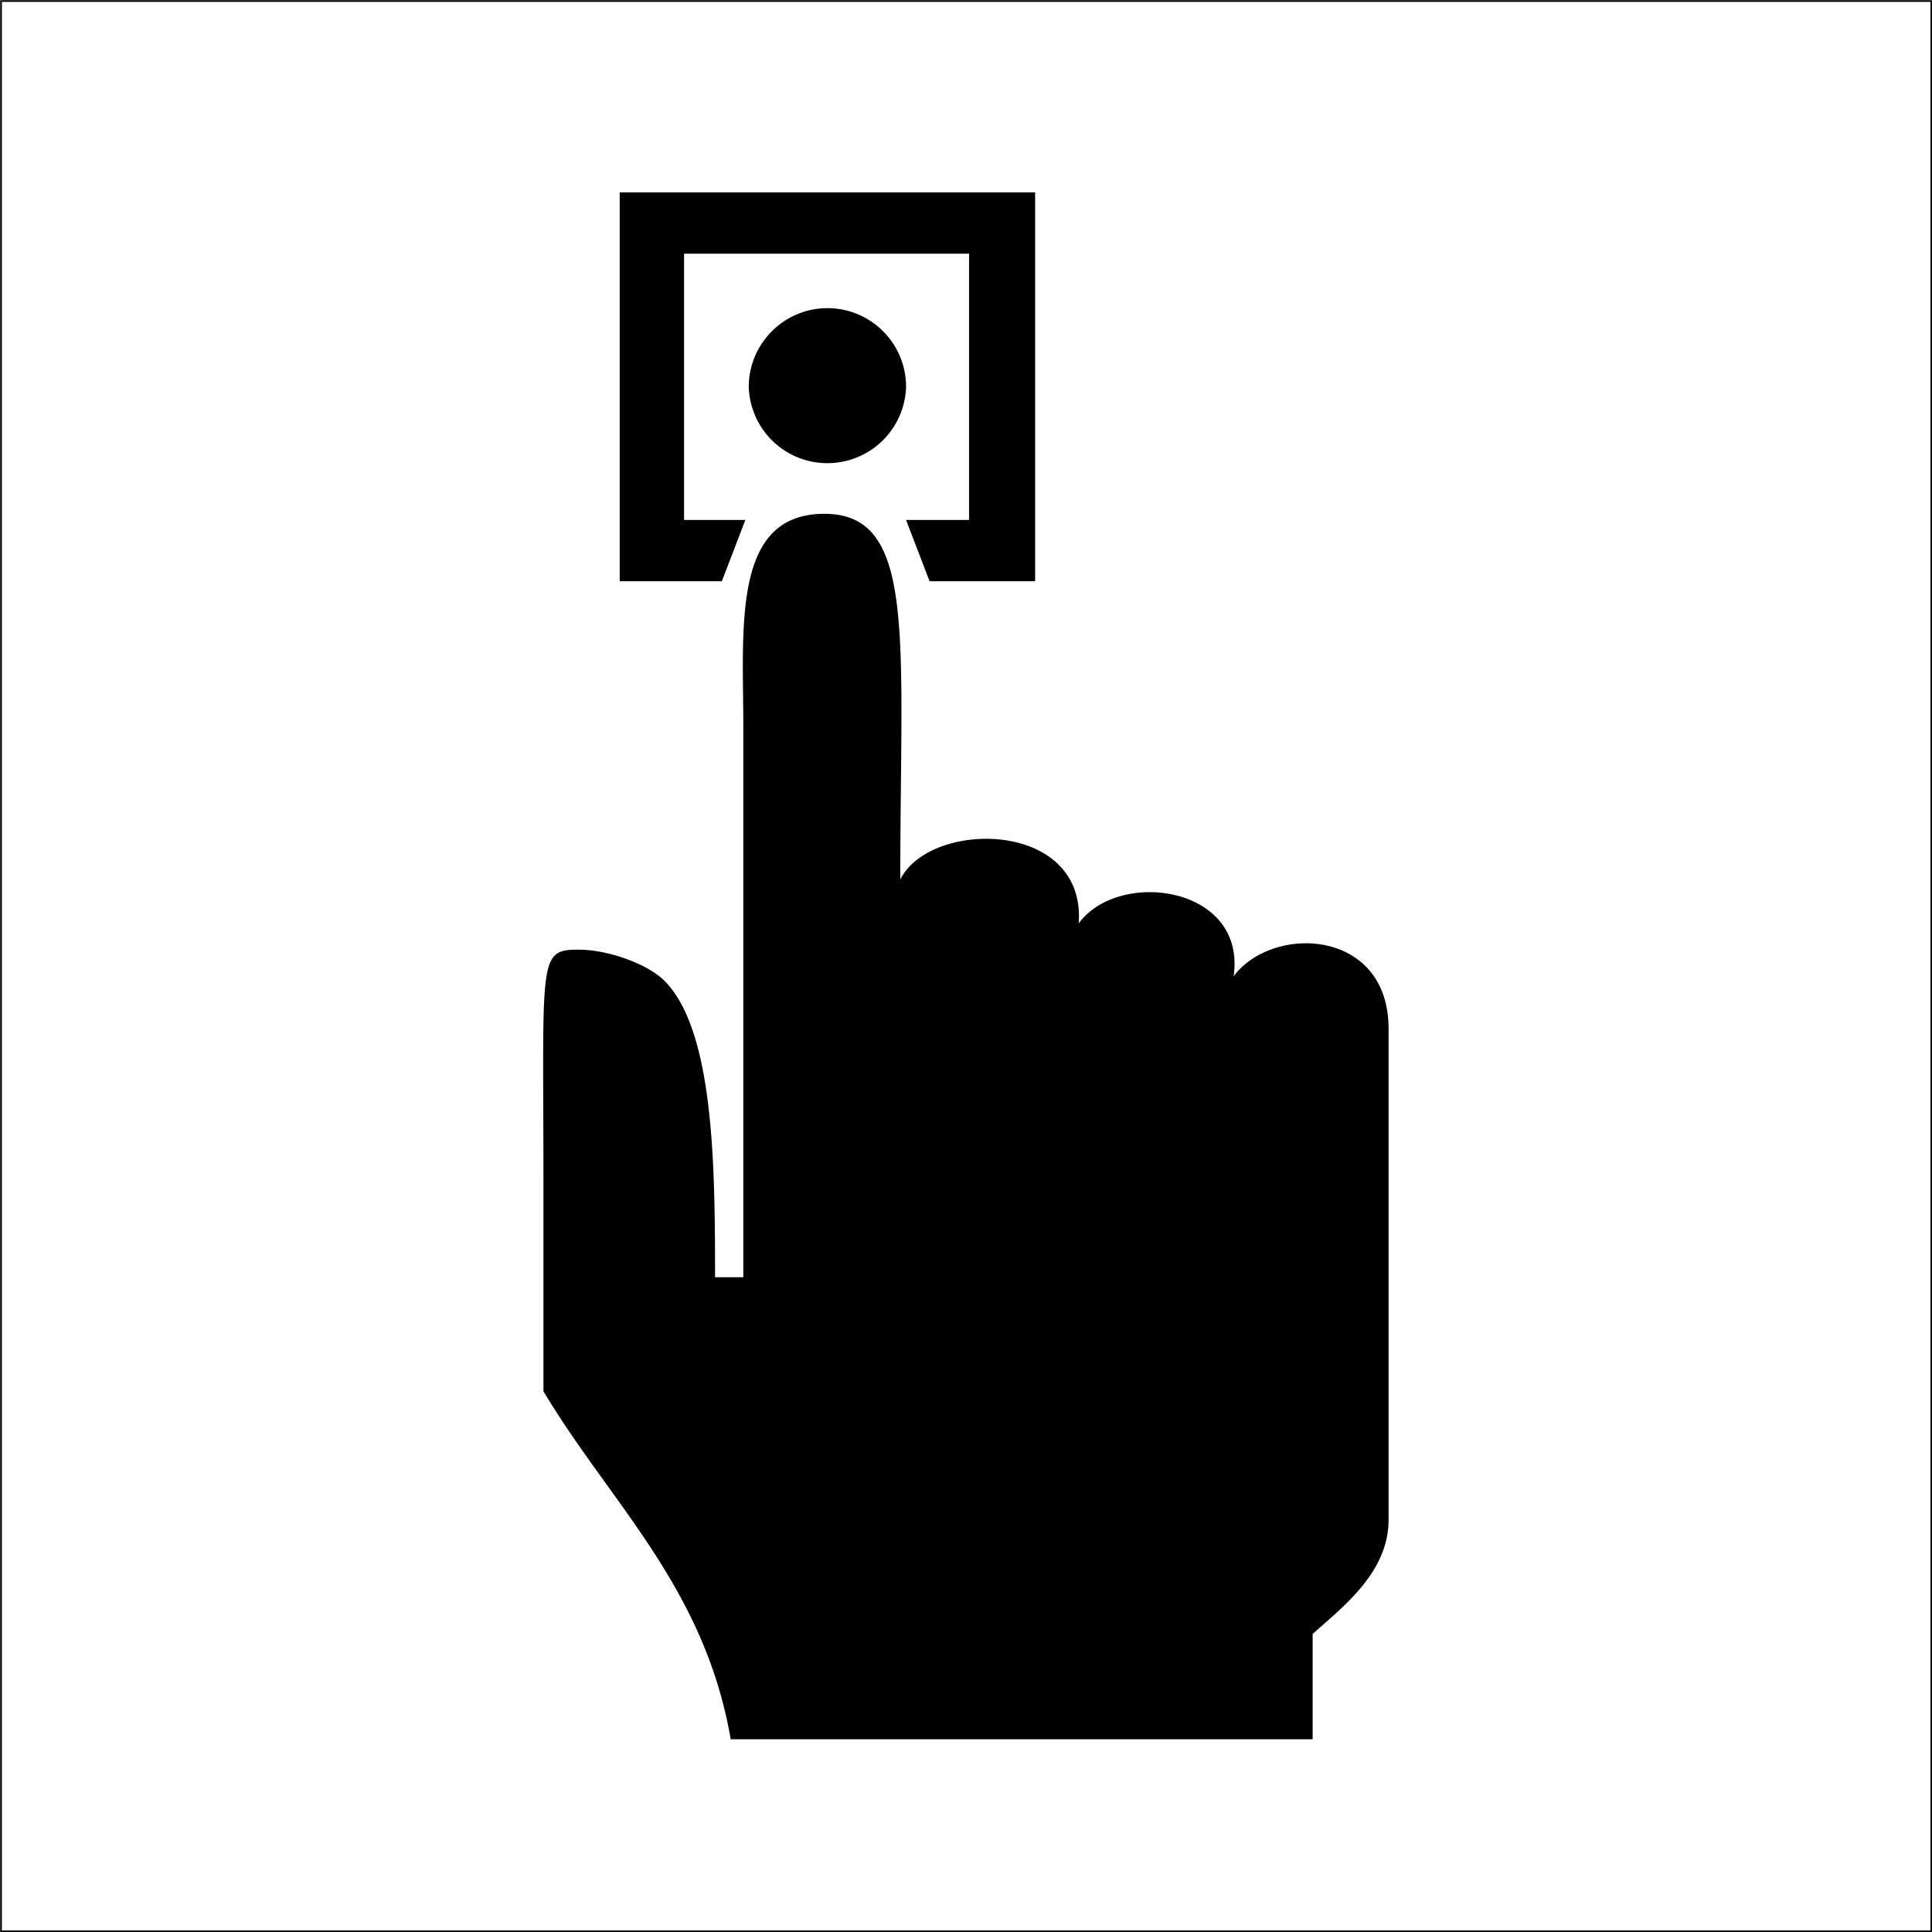
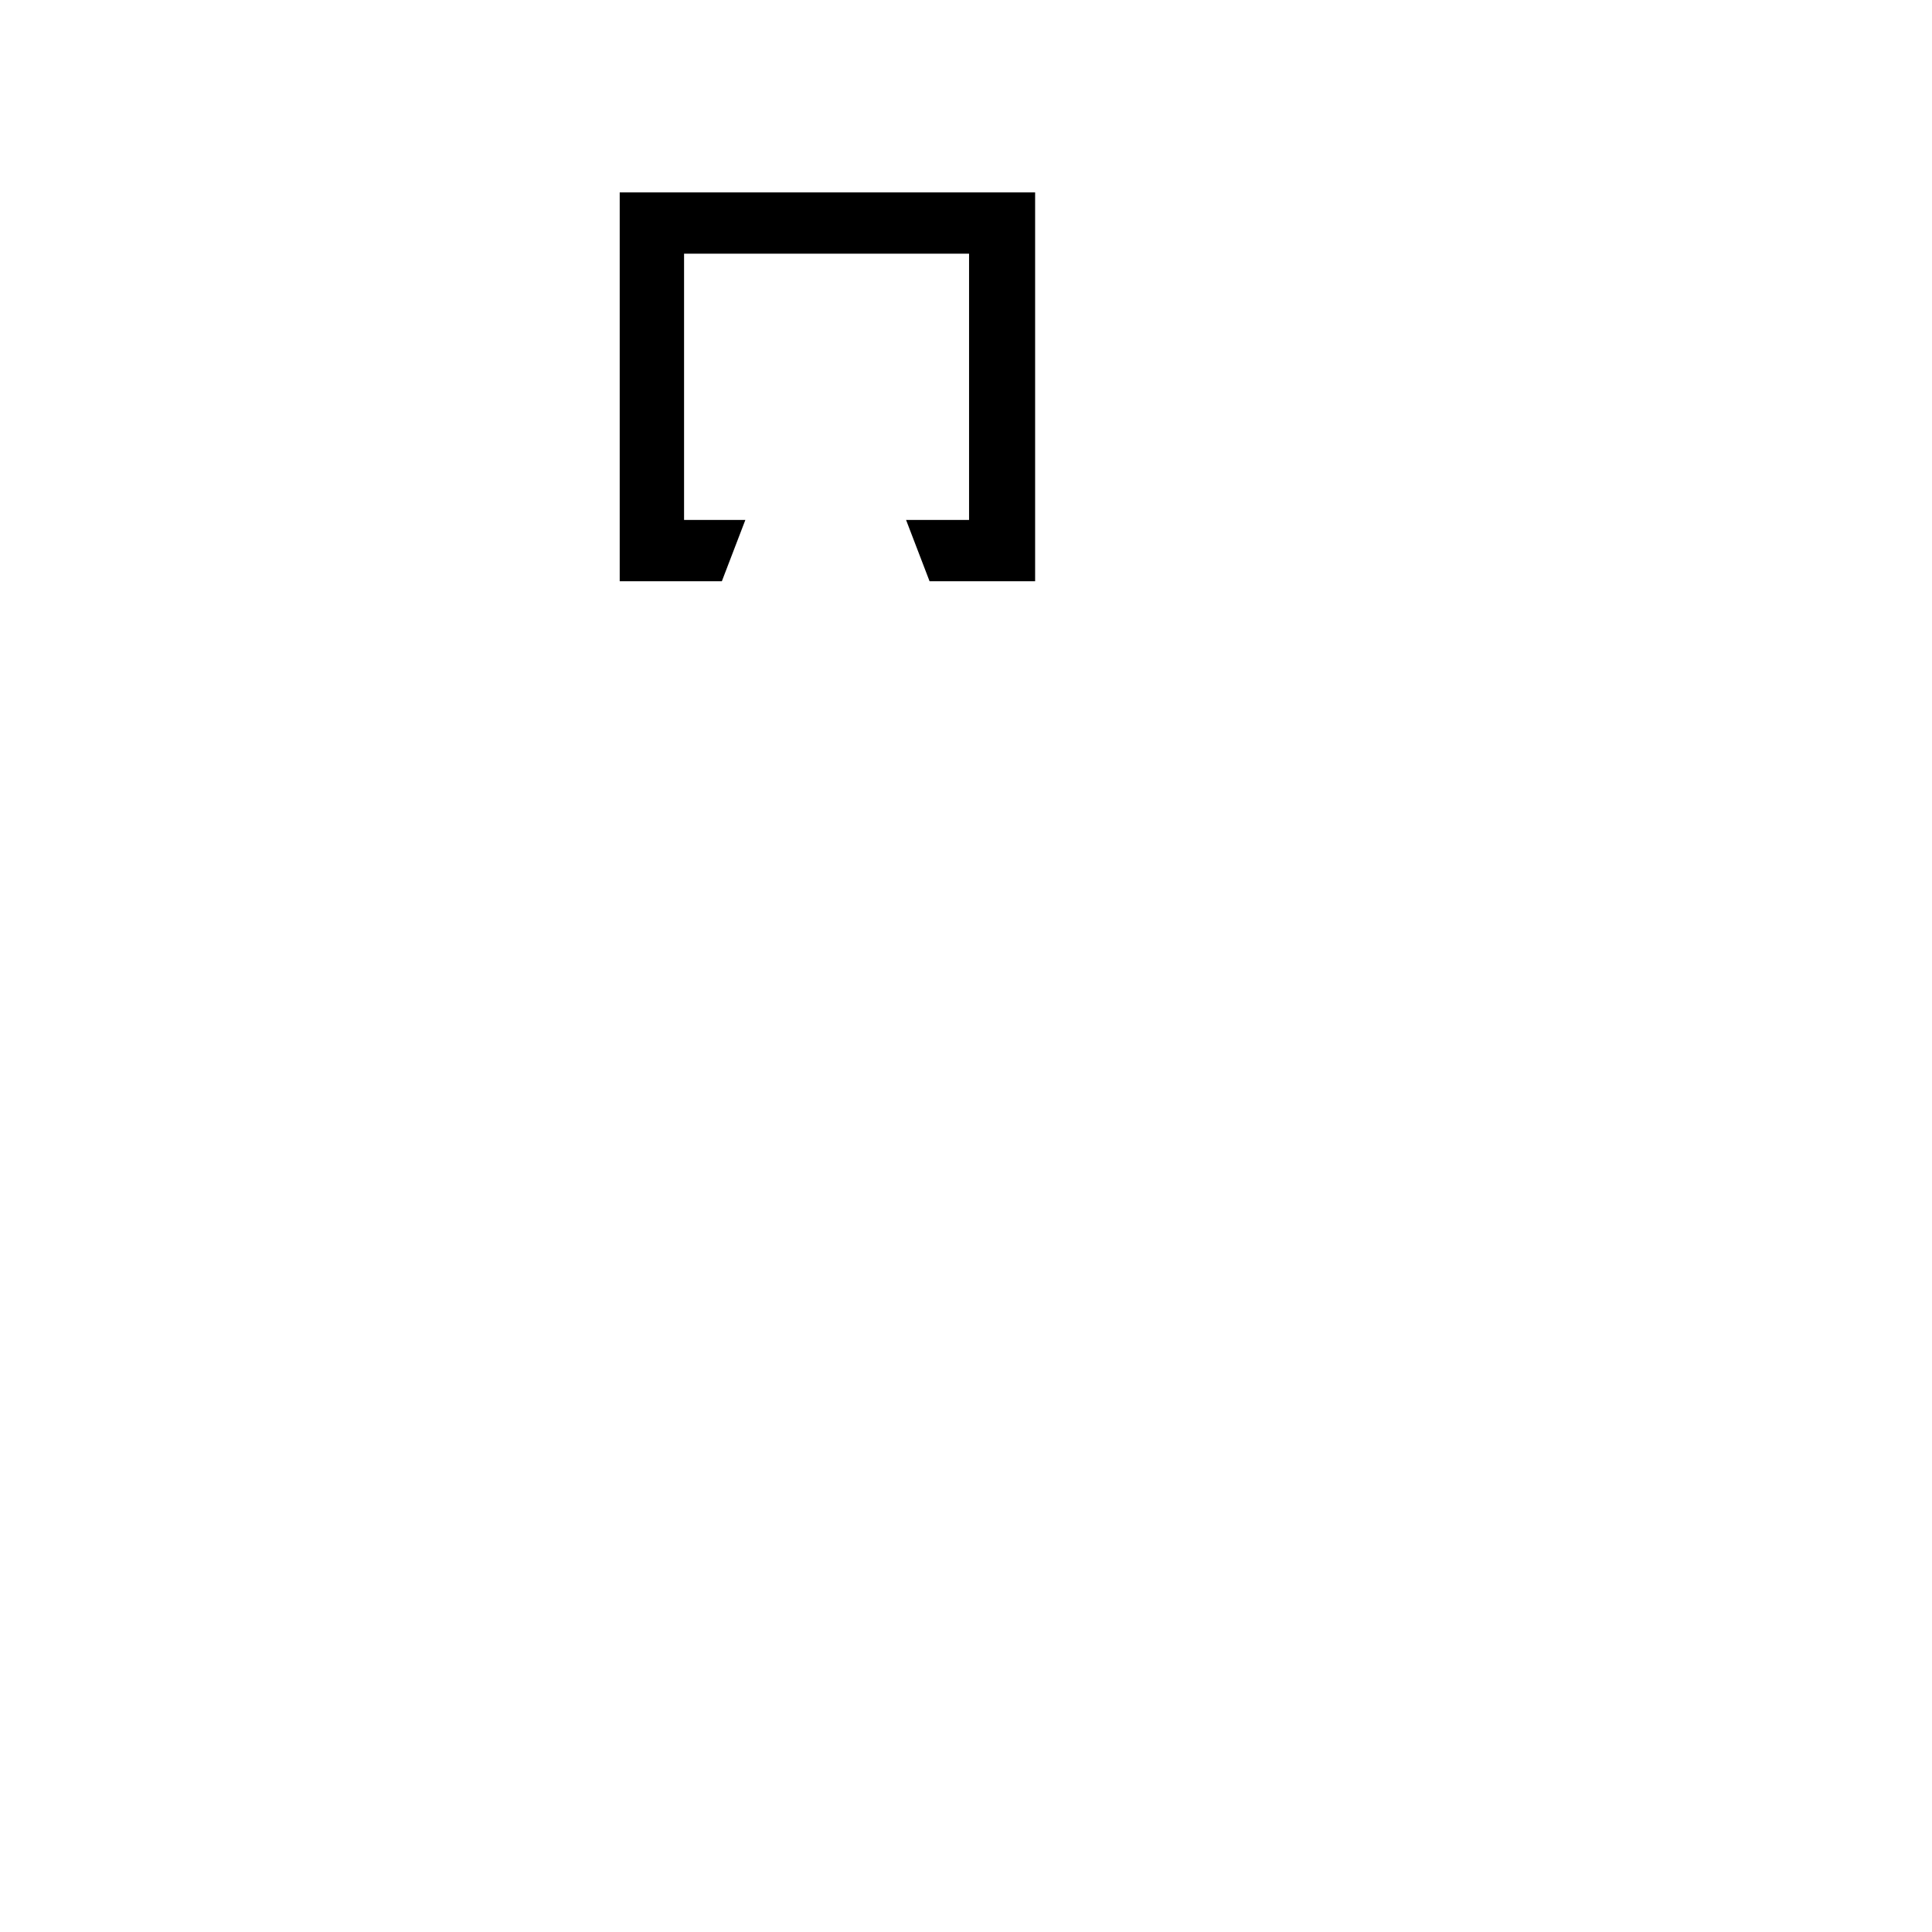
<svg xmlns="http://www.w3.org/2000/svg" viewBox="0 0 56.74 56.74">
  <defs>
    <clipPath id="a">
-       <path d="M0 0h56.74v56.74H0z" style="fill:none" />
-     </clipPath>
+       </clipPath>
    <style>.cls-3{fill-rule:evenodd}</style>
  </defs>
-   <path d="M.03.03h56.69v56.69H.03z" style="fill:none;stroke:#000;stroke-width:.05px" />
  <path d="M30.4 5.65v11.42h-3.1l-.69-1.8h1.85V7.45h-8.37v7.82h1.8l-.69 1.8h-3V5.65z" class="cls-3" />
  <g style="clip-path:url(#a)">
-     <path d="M26.44 25.83c.88-1.77 5.46-1.76 5.24 1.29 1.17-1.61 4.93-1.11 4.55 1.55 1.16-1.54 4.55-1.39 4.55 1.54v14.43c0 1.59-1.45 2.63-2.23 3.35v3.09H21.46c-.77-4.47-3.54-6.94-5.5-10.22v-6.1c0-6.61-.17-6.87 1.03-6.87.9 0 2.05.44 2.52.91 1.46 1.46 1.49 5.43 1.49 8.71h.83V21.36c0-2.96-.34-6.27 2.38-6.27s2.23 3.63 2.23 10.74M26.61 11.36c0-1.28-1.04-2.31-2.31-2.31s-2.31 1.04-2.31 2.31a2.311 2.311 0 0 0 4.62 0" class="cls-3" />
-   </g>
+     </g>
</svg>